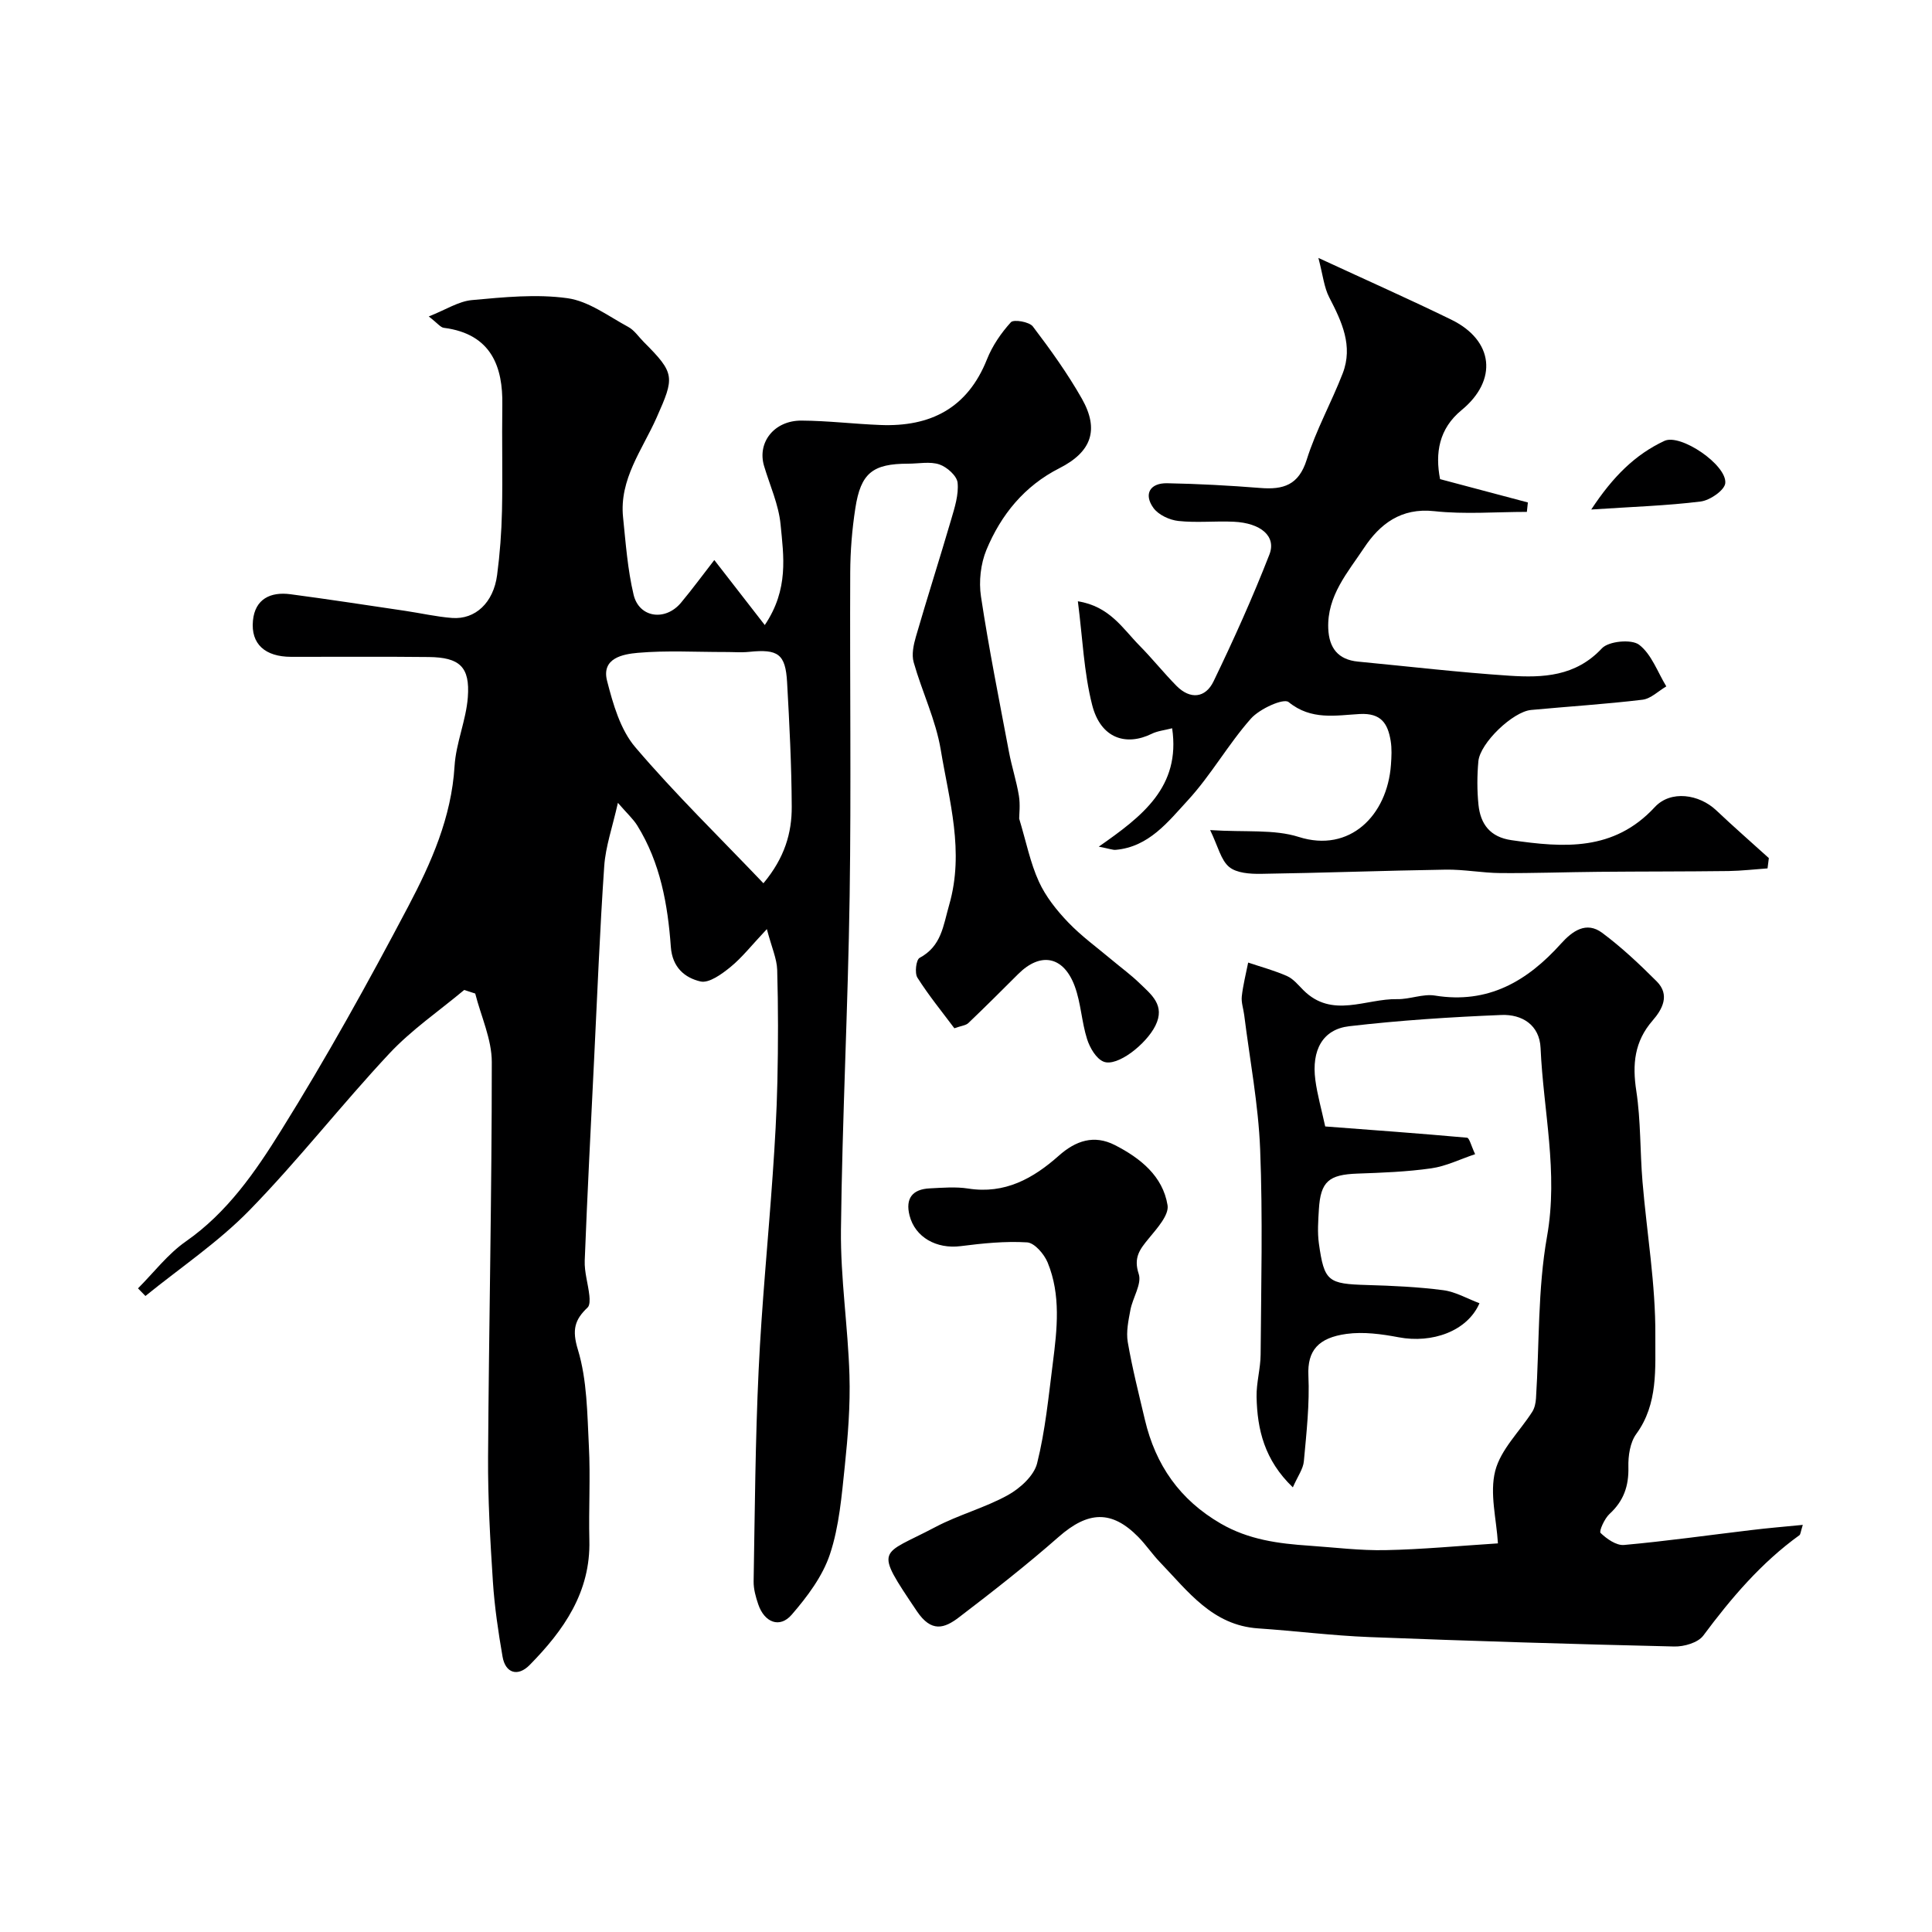
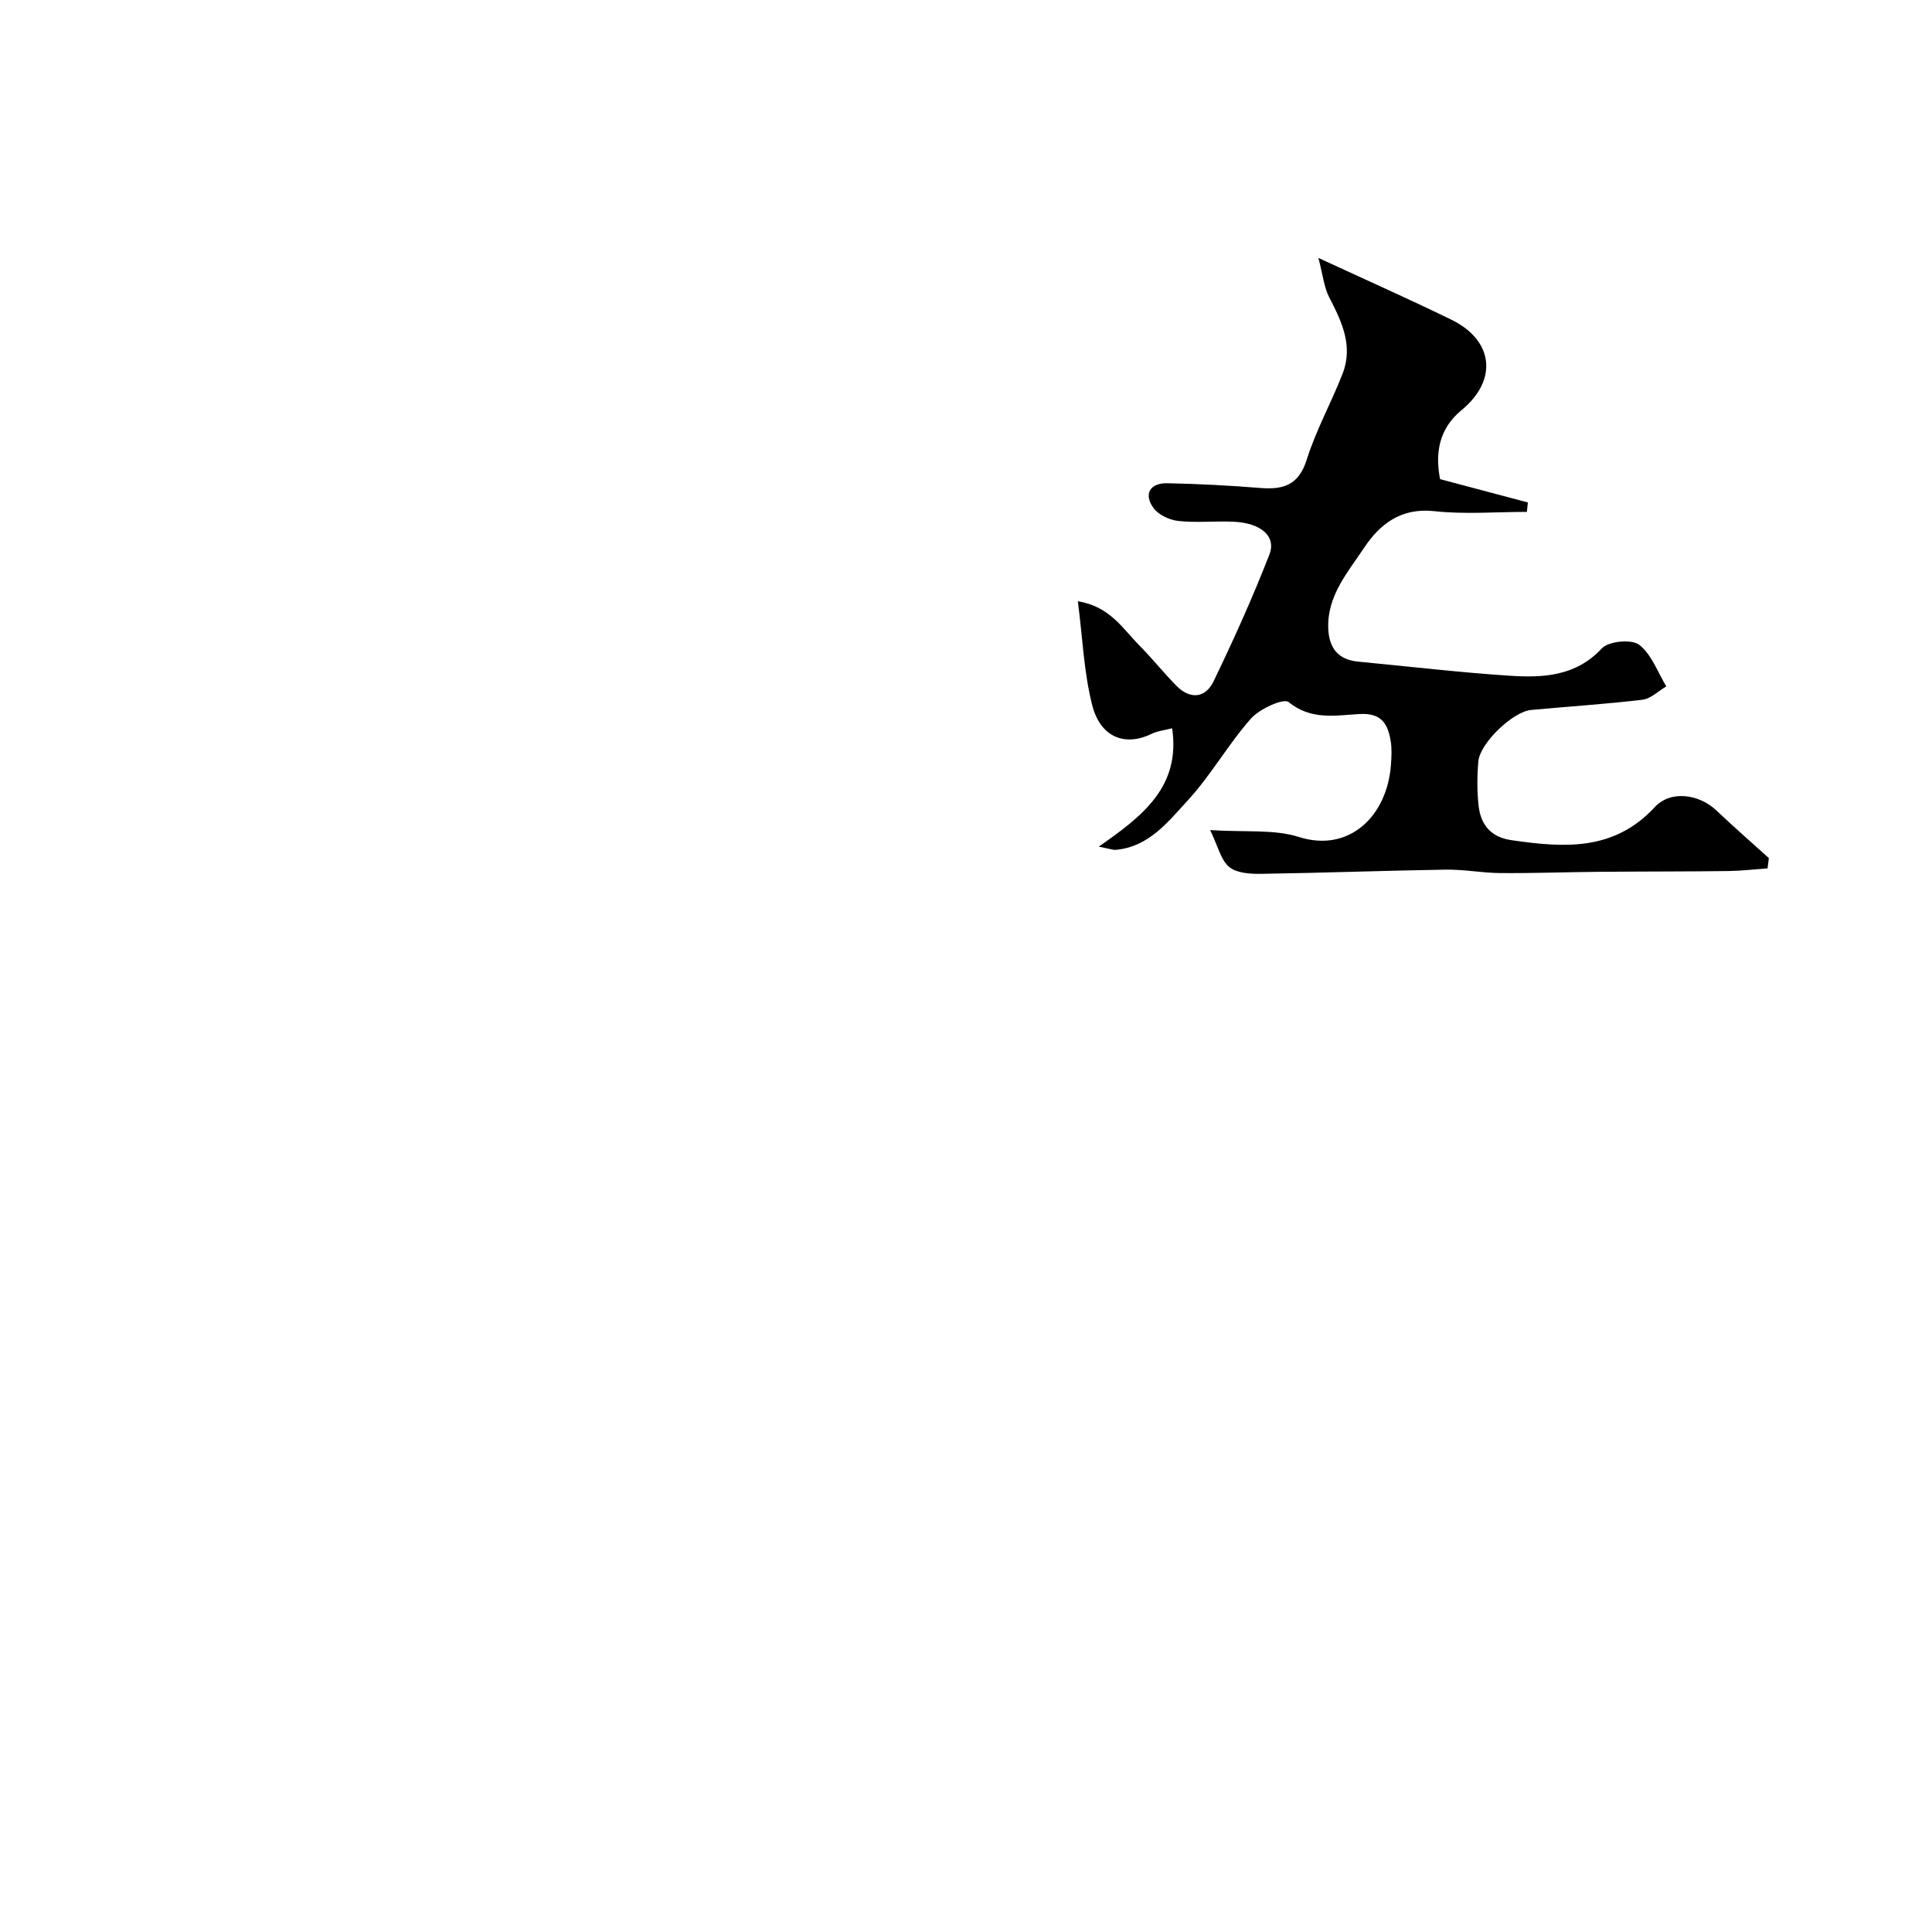
<svg xmlns="http://www.w3.org/2000/svg" enable-background="new 0 0 400 400" viewBox="0 0 400 400">
  <g fill="#000001">
-     <path d="m96.11 204.96c-5.2 4.35-10.9 8.24-15.5 13.16-9.9 10.58-18.84 22.08-28.95 32.44-6.46 6.62-14.32 11.89-21.55 17.76-.51-.53-1.03-1.06-1.54-1.58 3.27-3.27 6.16-7.1 9.9-9.71 8.61-6 14.41-14.44 19.71-22.95 9.41-15.08 18.05-30.68 26.34-46.41 4.76-9.03 8.95-18.44 9.59-29.04.29-4.8 2.39-9.47 2.75-14.28.47-6.29-1.7-8.25-8.09-8.32-9.5-.11-19-.02-28.5-.04-5.37-.01-8.37-2.64-7.9-7.5.43-4.48 3.64-6.01 7.77-5.46 7.93 1.05 15.85 2.27 23.76 3.44 3.23.48 6.44 1.22 9.68 1.47 4.83.37 8.59-3.17 9.34-8.88.58-4.39.91-8.84 1.01-13.27.16-7.33-.04-14.67.07-22 .12-7.59-2.09-14.65-12.12-15.92-.68-.09-1.26-.92-3.11-2.35 3.54-1.4 6.17-3.14 8.94-3.39 6.57-.6 13.32-1.29 19.78-.39 4.39.61 8.48 3.73 12.59 5.95 1.26.68 2.15 2.06 3.21 3.12 6.52 6.52 6.38 7.26 2.65 15.66-2.94 6.63-7.76 12.75-6.94 20.64.55 5.36.94 10.8 2.18 16.02 1.14 4.79 6.58 5.54 9.82 1.65 2.38-2.85 4.57-5.85 6.89-8.83 3.4 4.37 6.68 8.6 10.45 13.46 5-7.43 3.9-14.28 3.27-20.82-.39-4.11-2.22-8.09-3.42-12.12-1.45-4.87 2.1-9.43 7.76-9.39 5.44.03 10.86.7 16.3.91 10.37.42 18.06-3.46 22.09-13.59 1.11-2.8 2.93-5.46 4.96-7.69.58-.63 3.8-.09 4.54.88 3.64 4.79 7.18 9.72 10.15 14.95 3.66 6.47 1.97 11.04-4.66 14.4-7.24 3.67-12.08 9.63-15.1 16.9-1.2 2.9-1.6 6.55-1.13 9.66 1.63 10.78 3.78 21.48 5.8 32.2.57 3.03 1.55 6 2.05 9.04.31 1.88.06 3.86.06 4.75 1.47 4.88 2.31 9.18 4.08 13.04 1.41 3.1 3.68 5.94 6.06 8.43 2.76 2.88 6.04 5.25 9.11 7.83 1.88 1.58 3.89 3.04 5.65 4.75 2.45 2.37 5.41 4.59 3.3 8.82-1.92 3.86-7.9 8.56-10.71 7.45-1.55-.61-2.86-2.88-3.43-4.67-1.13-3.55-1.27-7.43-2.54-10.91-2.31-6.29-7.08-7.19-11.71-2.58-3.42 3.41-6.84 6.83-10.33 10.16-.52.5-1.45.56-2.9 1.08-2.5-3.35-5.3-6.77-7.65-10.48-.6-.95-.27-3.7.45-4.09 4.54-2.44 4.87-6.6 6.13-10.98 3.18-11.06 0-21.55-1.75-32.12-1.03-6.17-3.88-12.01-5.6-18.09-.46-1.61-.03-3.63.46-5.32 2.35-8.11 4.93-16.15 7.3-24.25.73-2.48 1.58-5.15 1.33-7.62-.15-1.43-2.2-3.25-3.76-3.78-1.95-.66-4.28-.16-6.45-.16-7.36 0-9.84 1.92-10.96 9.22-.68 4.38-1.04 8.85-1.06 13.29-.1 22.33.21 44.67-.12 67-.34 23.04-1.54 46.07-1.8 69.11-.11 10.02 1.46 20.06 1.76 30.1.19 6.25-.31 12.55-.96 18.78-.65 6.15-1.15 12.49-3.08 18.29-1.52 4.57-4.71 8.81-7.93 12.53-2.47 2.85-5.63 1.6-6.91-2.15-.52-1.52-.98-3.17-.96-4.75.25-14.6.35-29.22 1.04-43.8.63-13.49 1.97-26.94 2.91-40.42.45-6.43.83-12.86.97-19.3.17-7.69.18-15.4-.04-23.09-.07-2.32-1.13-4.61-2.14-8.45-3.17 3.36-5.12 5.88-7.52 7.84-1.79 1.46-4.45 3.41-6.22 3-3.2-.74-5.83-2.86-6.14-7.15-.63-8.78-2.18-17.44-6.94-25.12-.85-1.37-2.1-2.49-4.02-4.71-1.13 5.04-2.55 9.03-2.83 13.09-.92 13.35-1.44 26.73-2.1 40.09-.68 13.86-1.4 27.72-1.94 41.59-.09 2.39.7 4.81.96 7.23.09.83.12 2.03-.36 2.48-2.67 2.52-3.27 4.61-2.02 8.71 1.92 6.31 1.94 13.27 2.28 19.98.34 6.48-.06 13 .1 19.49.28 10.75-5.31 18.67-12.35 25.83-2.47 2.52-5.03 1.69-5.62-1.7-.89-5.14-1.66-10.33-2-15.52-.56-8.59-1.05-17.2-1-25.8.17-27.27.78-54.54.77-81.8 0-4.73-2.23-9.46-3.43-14.19-.76-.24-1.52-.49-2.28-.74zm61.95-22.09c4.4-5.27 5.89-10.43 5.86-15.86-.04-8.59-.48-17.17-.96-25.75-.33-5.87-1.87-6.92-7.87-6.3-1.65.17-3.32.02-4.99.03-6.02.01-12.06-.35-18.03.17-3.05.27-7.6 1.07-6.38 5.81 1.23 4.79 2.74 10.09 5.83 13.72 8.26 9.7 17.43 18.62 26.54 28.18z" />
-     <path d="m373.25 315.71c-.48 1.54-.48 1.98-.69 2.13-7.92 5.71-14.12 13.01-19.91 20.79-1.09 1.47-3.98 2.31-6.01 2.26-21.03-.49-42.07-1.13-63.09-1.95-7.7-.3-15.38-1.28-23.07-1.8-9.47-.64-14.53-7.69-20.32-13.7-1.59-1.65-2.88-3.59-4.48-5.22-5.54-5.64-10.42-5.36-16.5-.02-6.64 5.83-13.62 11.3-20.65 16.66-3 2.29-5.69 3.19-8.7-1.28-9.03-13.42-7.59-11.38 3.79-17.4 4.83-2.56 10.27-3.99 15.05-6.63 2.52-1.4 5.4-4 6.05-6.58 1.7-6.78 2.37-13.83 3.26-20.79.89-6.99 1.69-14.07-1.08-20.8-.72-1.74-2.71-4.06-4.25-4.16-4.56-.28-9.2.2-13.76.78-4.99.63-9.43-1.82-10.58-6.35-.9-3.55.62-5.44 4.18-5.61 2.66-.13 5.38-.37 7.99.04 7.56 1.18 13.42-2.08 18.73-6.8 3.51-3.12 7.29-4.41 11.62-2.2 5.26 2.69 9.92 6.41 10.9 12.45.33 2.05-2.21 4.82-3.9 6.89-1.85 2.25-3.19 3.94-2.07 7.34.68 2.06-1.24 4.9-1.72 7.44-.41 2.19-.91 4.53-.55 6.66.93 5.41 2.29 10.74 3.55 16.09 2.21 9.36 7.2 16.56 15.7 21.49 5.78 3.35 11.95 4.15 18.33 4.58 5.26.36 10.54 1.03 15.8.92 7.56-.15 15.11-.88 23.26-1.4-.3-5.05-1.75-10.36-.56-15.01 1.14-4.44 5.06-8.15 7.67-12.24.49-.77.71-1.82.77-2.76.71-11.2.34-22.58 2.29-33.55 2.36-13.28-.77-26.02-1.34-38.99-.21-4.82-3.88-7.02-8.1-6.85-10.53.43-21.07 1.11-31.53 2.33-5.49.64-7.82 4.95-7 11.14.4 3.03 1.26 6.01 2.04 9.61 9.79.74 19.58 1.45 29.36 2.33.49.04.85 1.65 1.68 3.41-3.14 1.05-6.03 2.5-9.08 2.93-5.04.72-10.18.91-15.28 1.09-5.93.21-7.64 1.63-7.99 7.41-.14 2.34-.32 4.74 0 7.05 1.11 7.9 1.88 8.37 9.99 8.61 5.26.15 10.55.39 15.76 1.07 2.56.33 4.98 1.76 7.5 2.7-2.52 5.81-9.82 8.36-16.73 7.05-3.53-.67-7.29-1.18-10.8-.7-5.83.8-8.13 3.44-7.89 8.62.27 5.89-.4 11.85-.94 17.75-.14 1.59-1.27 3.09-2.28 5.4-5.89-5.65-7.37-11.98-7.51-18.73-.06-2.92.82-5.86.84-8.79.1-14.16.46-28.34-.1-42.48-.37-9.29-2.14-18.52-3.3-27.78-.16-1.3-.64-2.62-.5-3.88.26-2.35.86-4.66 1.32-6.99 2.7.91 5.47 1.65 8.06 2.8 1.3.58 2.31 1.85 3.36 2.9 5.97 5.98 12.94 1.73 19.46 1.87 2.59.05 5.3-1.14 7.78-.74 11.02 1.79 19.13-2.98 26.11-10.75 2.34-2.6 5.22-4.69 8.52-2.24 4.03 3 7.73 6.49 11.29 10.05 2.8 2.8 1.19 5.78-.86 8.13-3.76 4.33-4.21 9.05-3.36 14.56.94 6.17.76 12.51 1.28 18.76.89 10.64 2.73 21.27 2.66 31.89-.05 6.75.62 14.12-3.95 20.37-1.29 1.76-1.69 4.56-1.63 6.85.1 3.93-.98 7.02-3.9 9.7-1.05.96-2.22 3.6-1.86 3.94 1.28 1.23 3.26 2.63 4.85 2.49 8.8-.79 17.55-2.04 26.33-3.08 3.32-.41 6.69-.69 10.69-1.08z" />
    <path d="m365.95 179.79c-2.7.19-5.4.51-8.1.55-8.94.11-17.89.08-26.84.16-6.79.06-13.58.31-20.36.26-3.78-.03-7.55-.77-11.32-.71-12.76.2-25.52.68-38.29.87-2.23.03-5.02-.15-6.56-1.43-1.71-1.42-2.28-4.21-3.93-7.63 7.35.48 13.21-.21 18.34 1.42 10.54 3.35 18.33-4.43 19.09-14.93.12-1.66.21-3.37-.06-4.99-.59-3.52-1.93-5.78-6.43-5.53-4.89.27-10.02 1.35-14.69-2.47-1.05-.86-6.01 1.39-7.81 3.42-4.72 5.33-8.27 11.72-13.09 16.95-4.07 4.42-8.05 9.62-14.91 10.22-.61.05-1.24-.22-3.5-.66 9-6.29 16.98-12.35 15.19-24.51-1.58.41-3.03.55-4.24 1.15-5.23 2.56-10.53 1.04-12.32-5.97-1.72-6.76-1.98-13.89-2.96-21.47 6.59 1.05 9.28 5.64 12.73 9.14 2.66 2.69 5.03 5.67 7.69 8.37 2.85 2.88 6 2.53 7.67-.93 4.16-8.61 8.1-17.36 11.57-26.27 1.47-3.78-1.79-6.52-7.38-6.78-3.82-.18-7.69.25-11.48-.16-1.83-.2-4.11-1.26-5.15-2.69-2.07-2.86-.73-5.19 2.84-5.12 6.44.12 12.87.47 19.29.98 4.74.38 7.94-.57 9.6-5.85 1.92-6.13 5.12-11.85 7.45-17.87 2.2-5.7-.19-10.73-2.79-15.75-1.07-2.07-1.3-4.58-2.24-8.16 10.34 4.78 18.99 8.62 27.49 12.77 8.83 4.3 9.69 12.55 2.14 18.75-4.69 3.86-5.48 8.89-4.44 14.28 6.12 1.63 12.15 3.23 18.18 4.83-.07.65-.14 1.3-.21 1.95-6.4 0-12.86.54-19.19-.15-6.88-.75-11.27 2.7-14.51 7.59-3.35 5.05-7.68 9.91-7.42 16.69.16 4.03 2.01 6.47 6.17 6.87 10.45 1 20.88 2.23 31.35 2.92 6.91.45 13.69.17 19.14-5.67 1.39-1.49 6.11-1.94 7.69-.75 2.58 1.96 3.83 5.66 5.64 8.63-1.64.96-3.2 2.55-4.93 2.76-7.66.92-15.37 1.4-23.06 2.12-3.78.35-10.57 6.84-10.92 10.63-.27 2.97-.28 6.01.02 8.98.41 4.03 2.42 6.72 6.85 7.35 10.79 1.56 21.16 2.34 29.65-6.84 3.31-3.58 9.2-2.68 12.73.66 3.56 3.37 7.26 6.6 10.89 9.89-.09.73-.18 1.43-.27 2.13z" />
-     <path d="m329.45 105.49c4.51-6.86 9.13-11.4 15.15-14.21 3.35-1.56 12.96 4.99 12.6 8.75-.14 1.47-3.17 3.56-5.08 3.8-7.01.87-14.1 1.09-22.67 1.66z" />
  </g>
</svg>